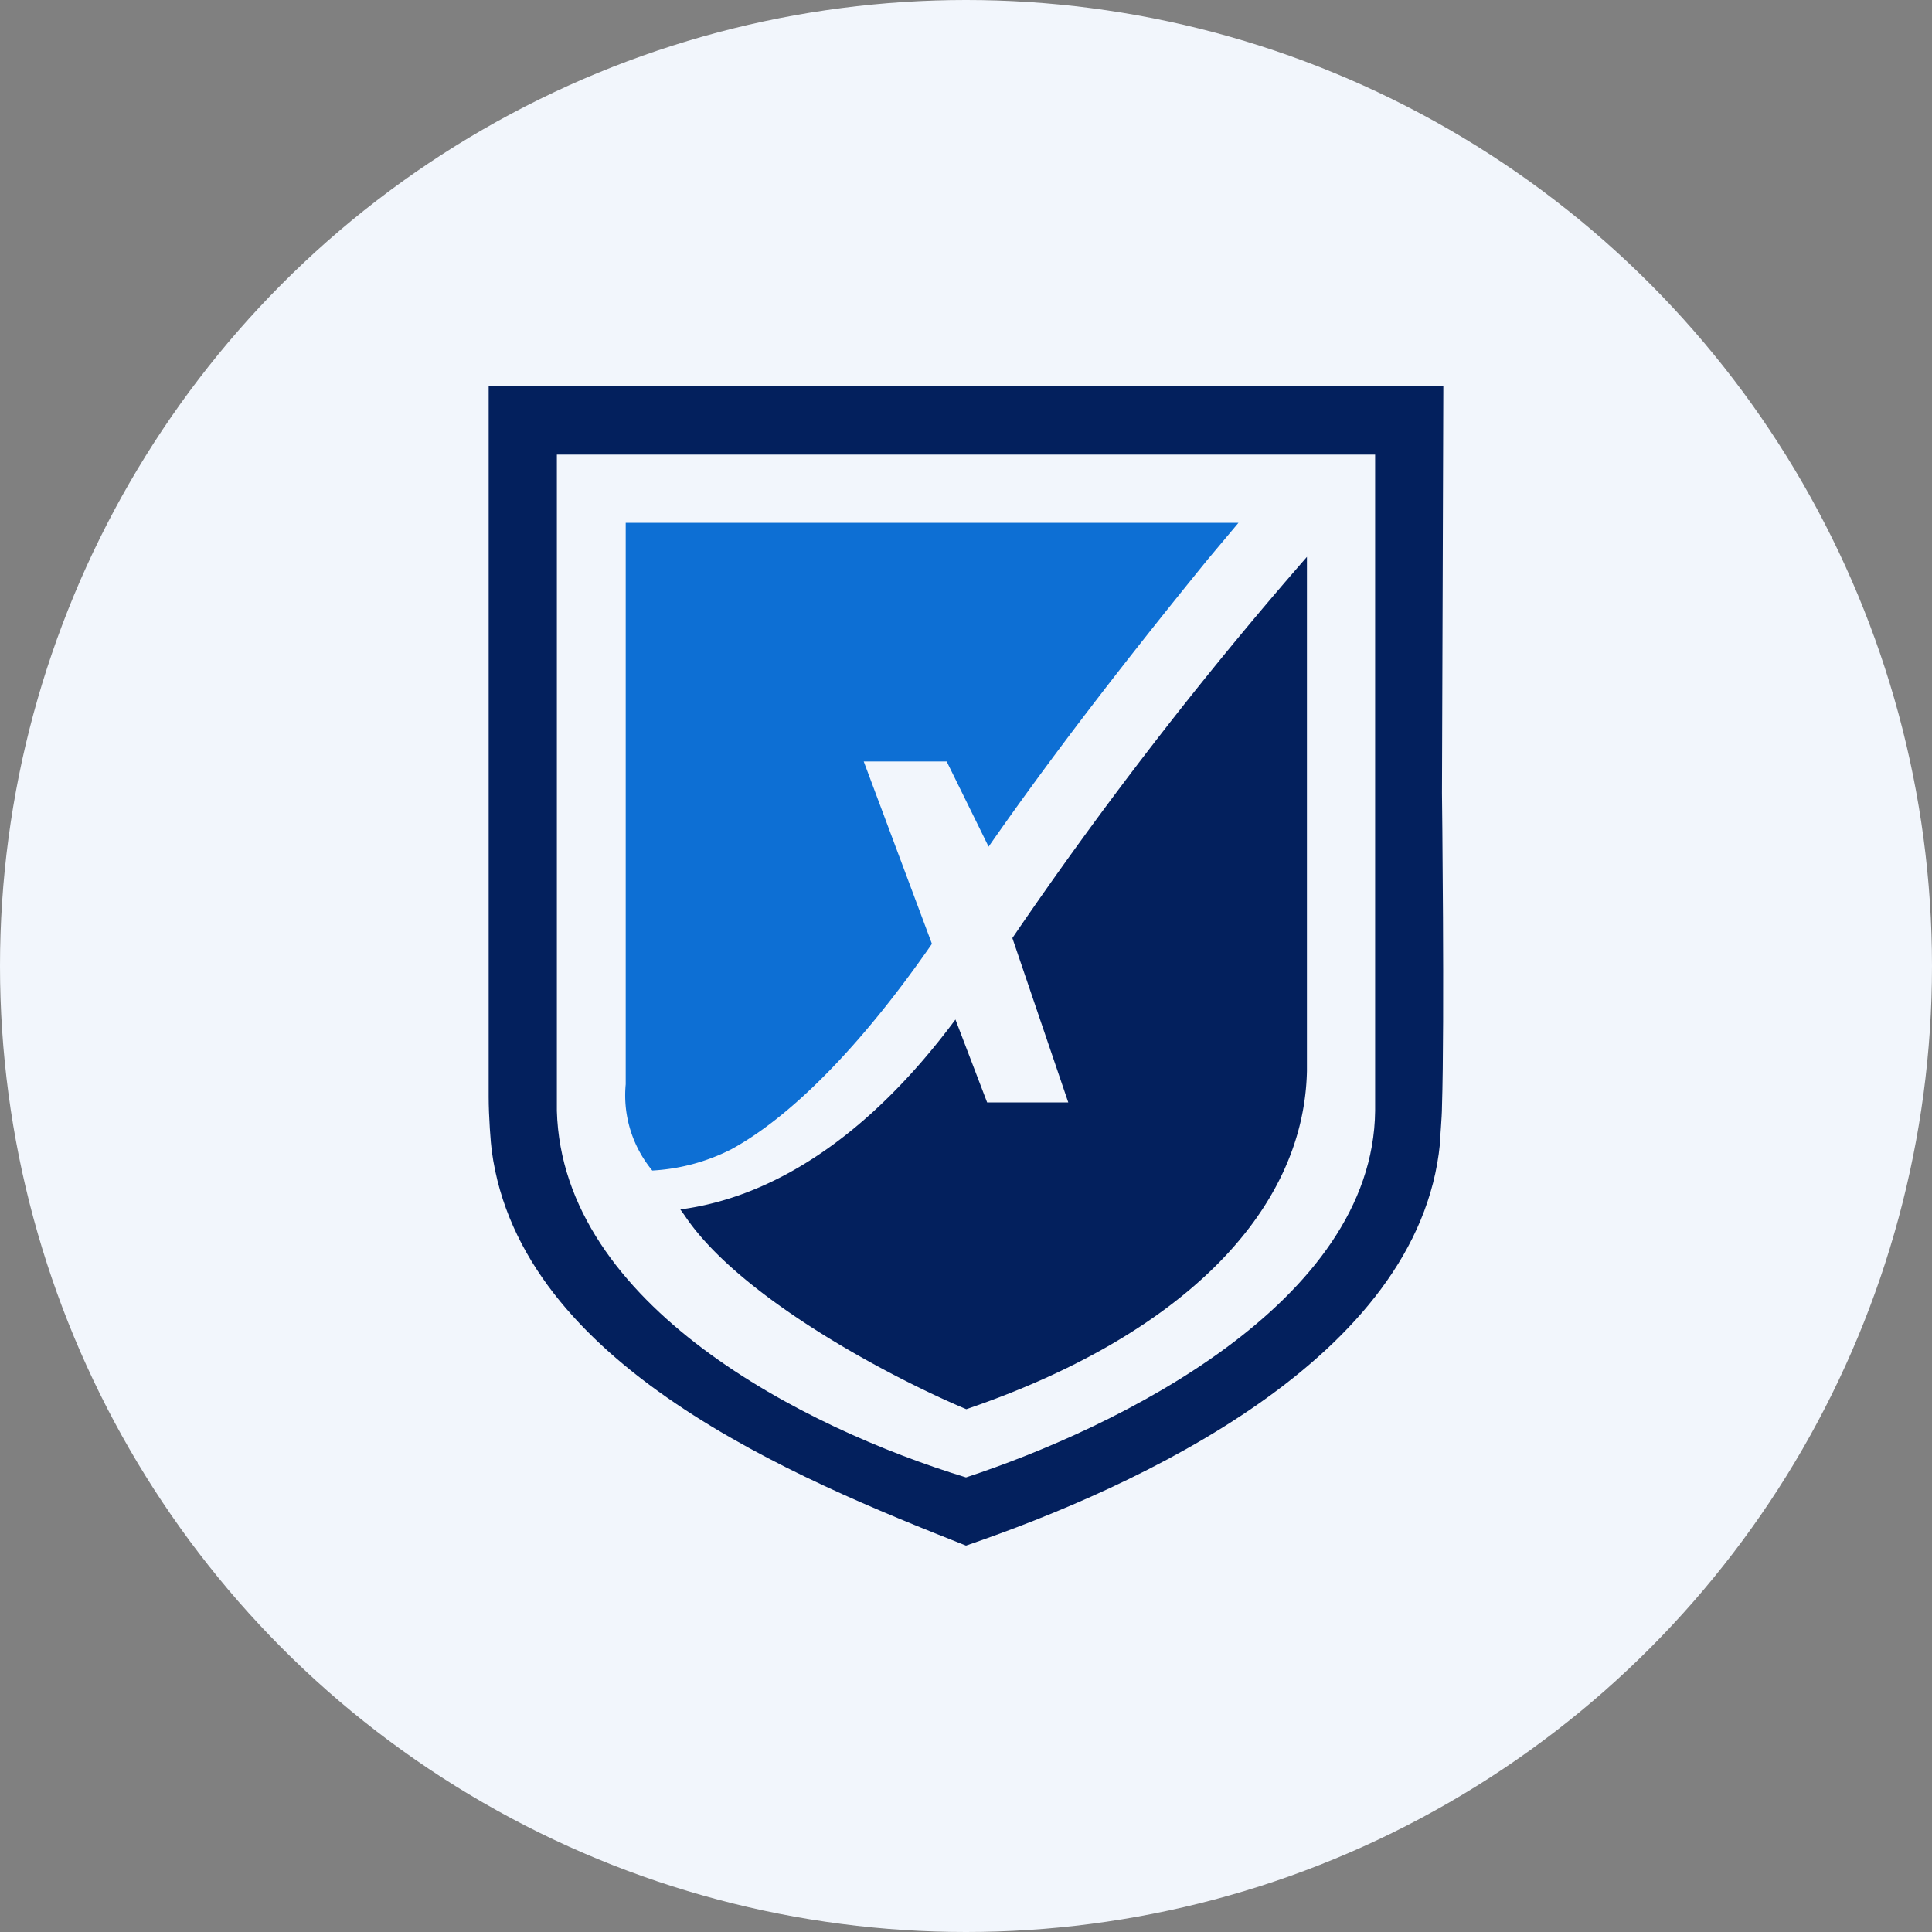
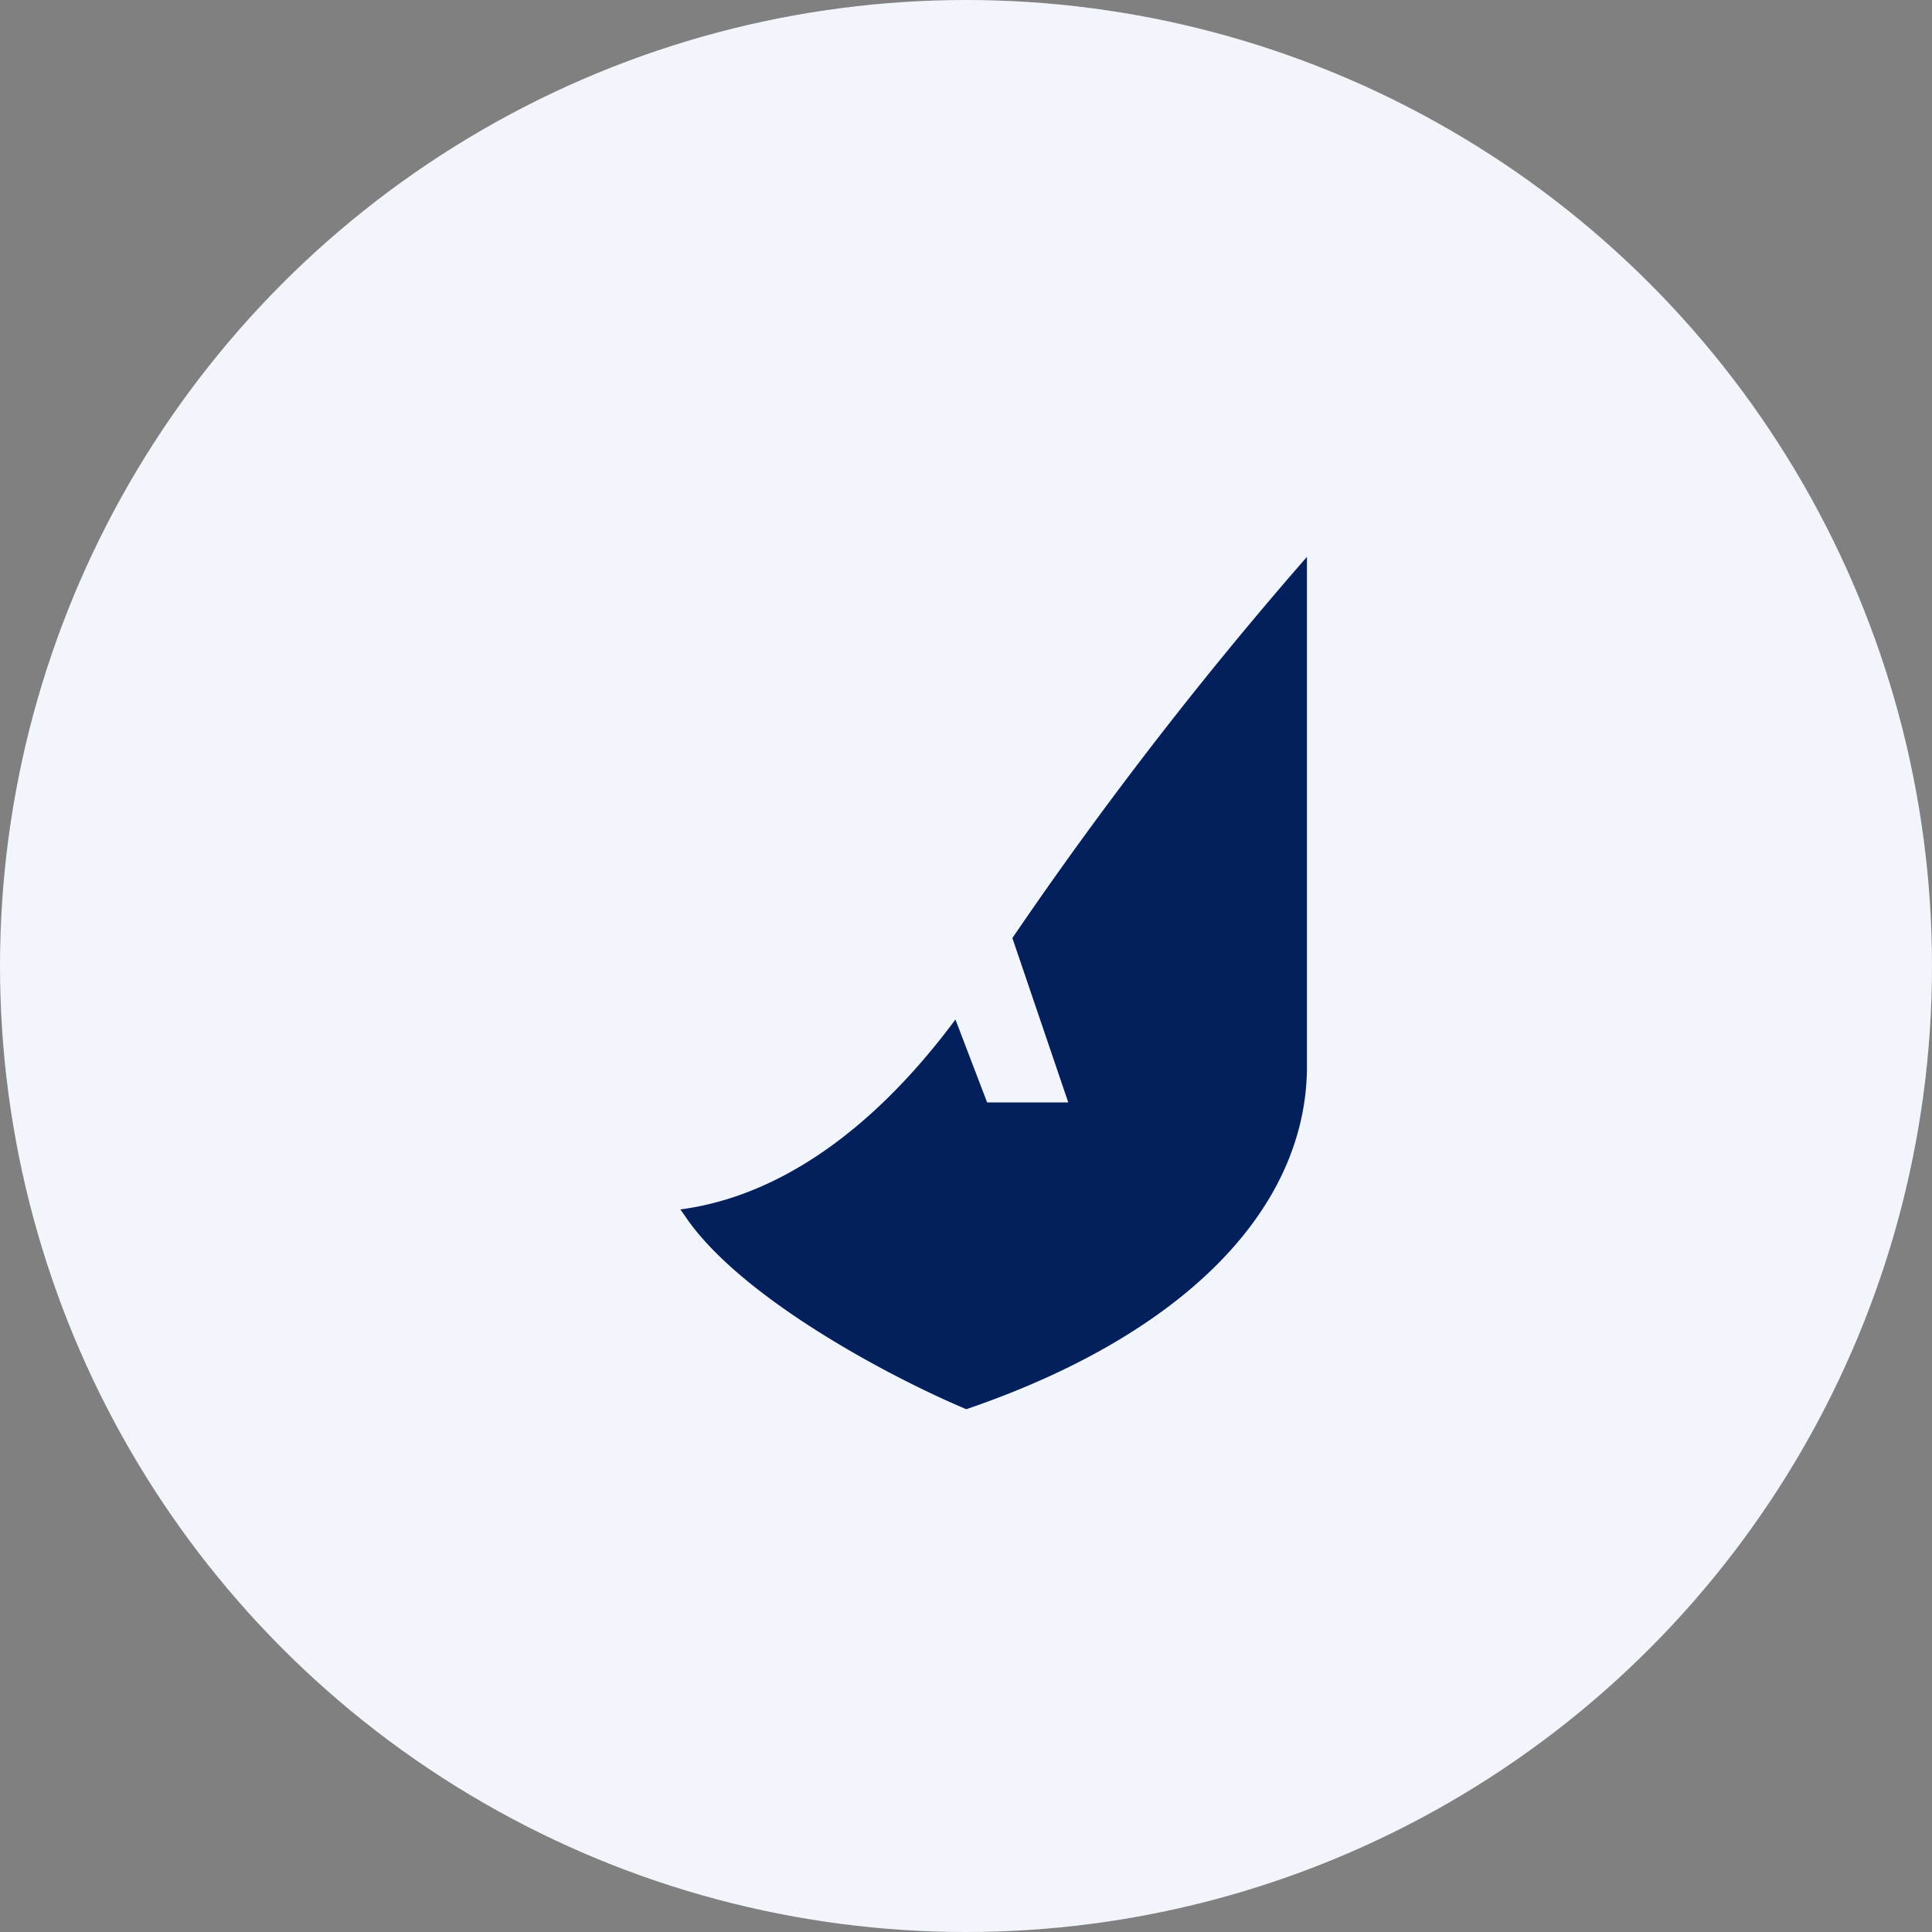
<svg xmlns="http://www.w3.org/2000/svg" id="Layer_1" data-name="Layer 1" viewBox="0 0 300 300" width="300" height="300">
  <rect x="0" y="0" width="300" height="300" fill="#808080" stroke="none" />
  <defs>
    <clipPath id="bz_circular_clip">
      <circle cx="150.0" cy="150.0" r="150.0" />
    </clipPath>
  </defs>
  <g clip-path="url(#bz_circular_clip)">
    <path d="M-1.5-1.5h303v303H-1.5Z" fill="#f2f6fc" />
-     <path d="M224.12,60H75.88V170.33c0,3,.32,7.25.48,8.36C80.81,212.05,123.48,229.52,150,240c26.79-9.16,70.31-29.12,73.59-62.36,0-.75.32-4.19.32-5.78.42-13.34,0-48.7,0-48.7ZM150,229.41c-25-7.62-62.68-26.63-63.53-56.91V70.59H213.53V172.5C213.21,202.36,173.35,221.74,150,229.41Z" fill="#03205d" />
-     <path d="M144.71,146.56l-10.59-28.32H147l6.51,13.23c9.58-13.76,20.49-27.95,34.09-44.68l4.71-5.61H97.16v87.19a18.29,18.29,0,0,0,4.13,13.39,30.81,30.81,0,0,0,12.23-3.28C122.68,173.51,133.64,162.55,144.71,146.56Z" fill="#0d6fd4" />
    <path d="M157.2,145.66l8.68,25.52h-12.6l-4.92-12.87c-13.77,18.53-28.64,27.64-42.72,29.49l.68.95c8.47,12.71,32,25.15,43.73,30.07,32.56-11.11,52.41-30.07,52.89-52.51V86.47A626.26,626.26,0,0,0,157.2,145.66Z" fill="#03205d" />
  </g>
</svg>